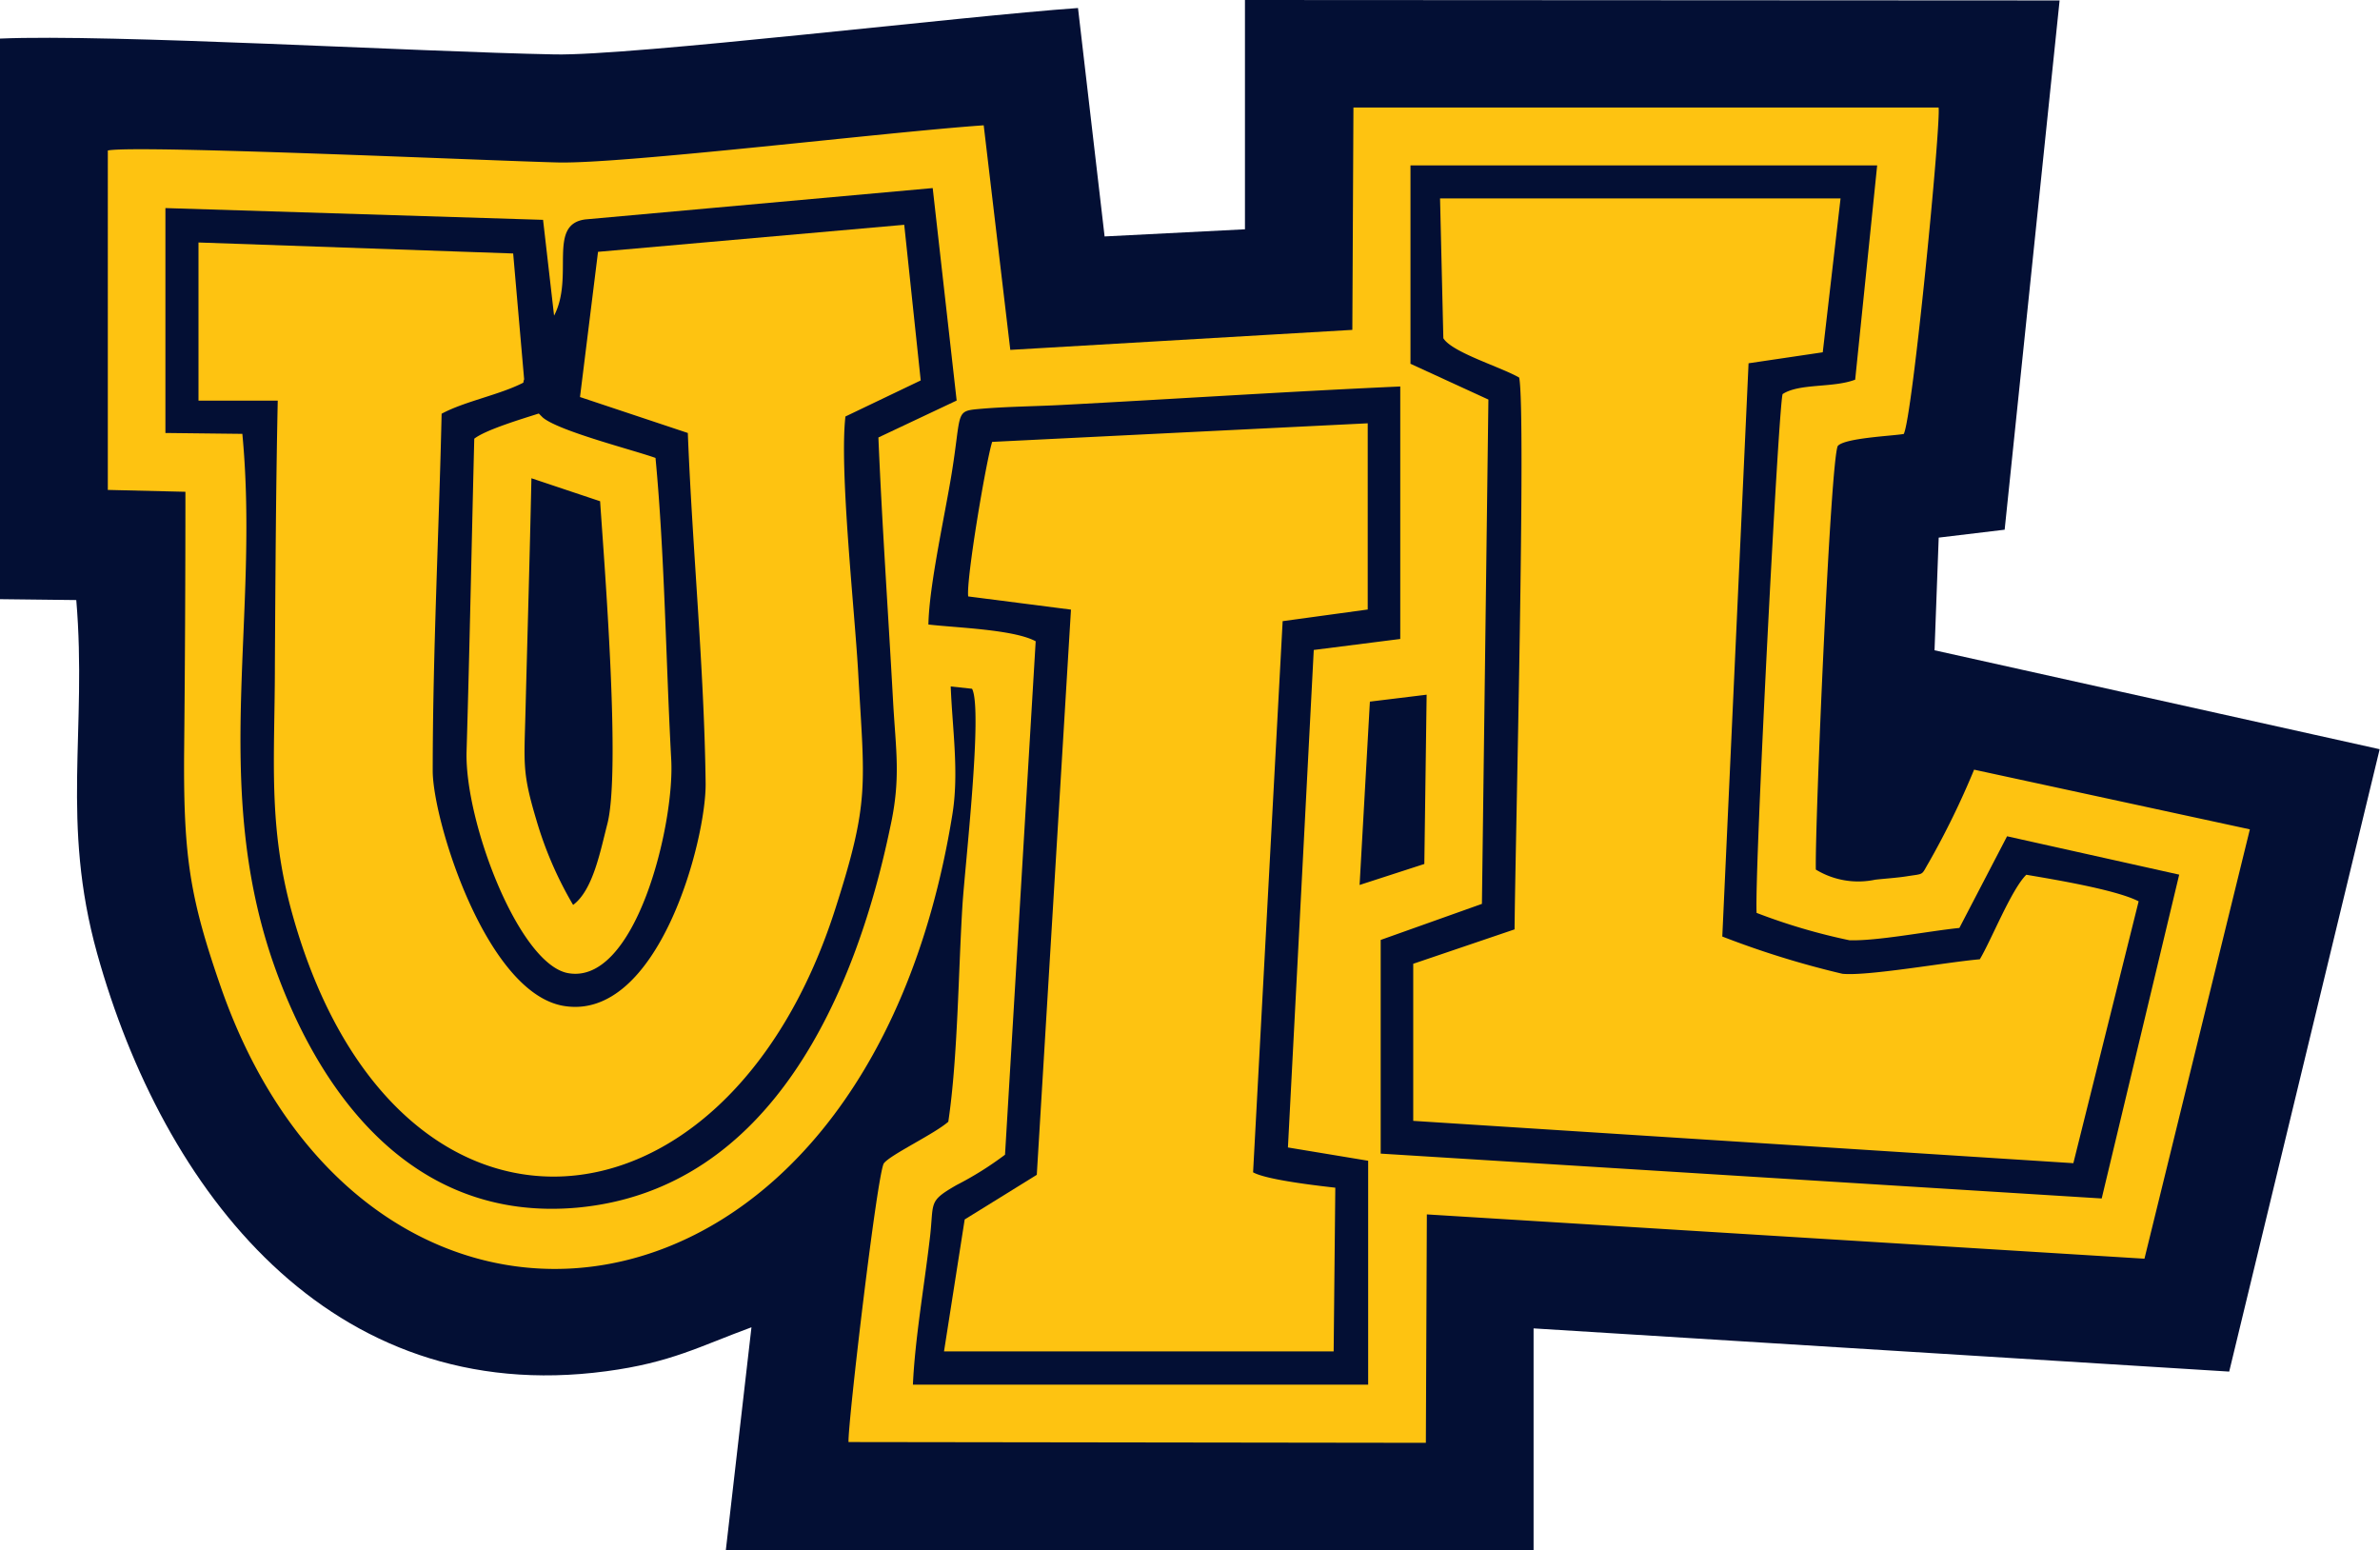
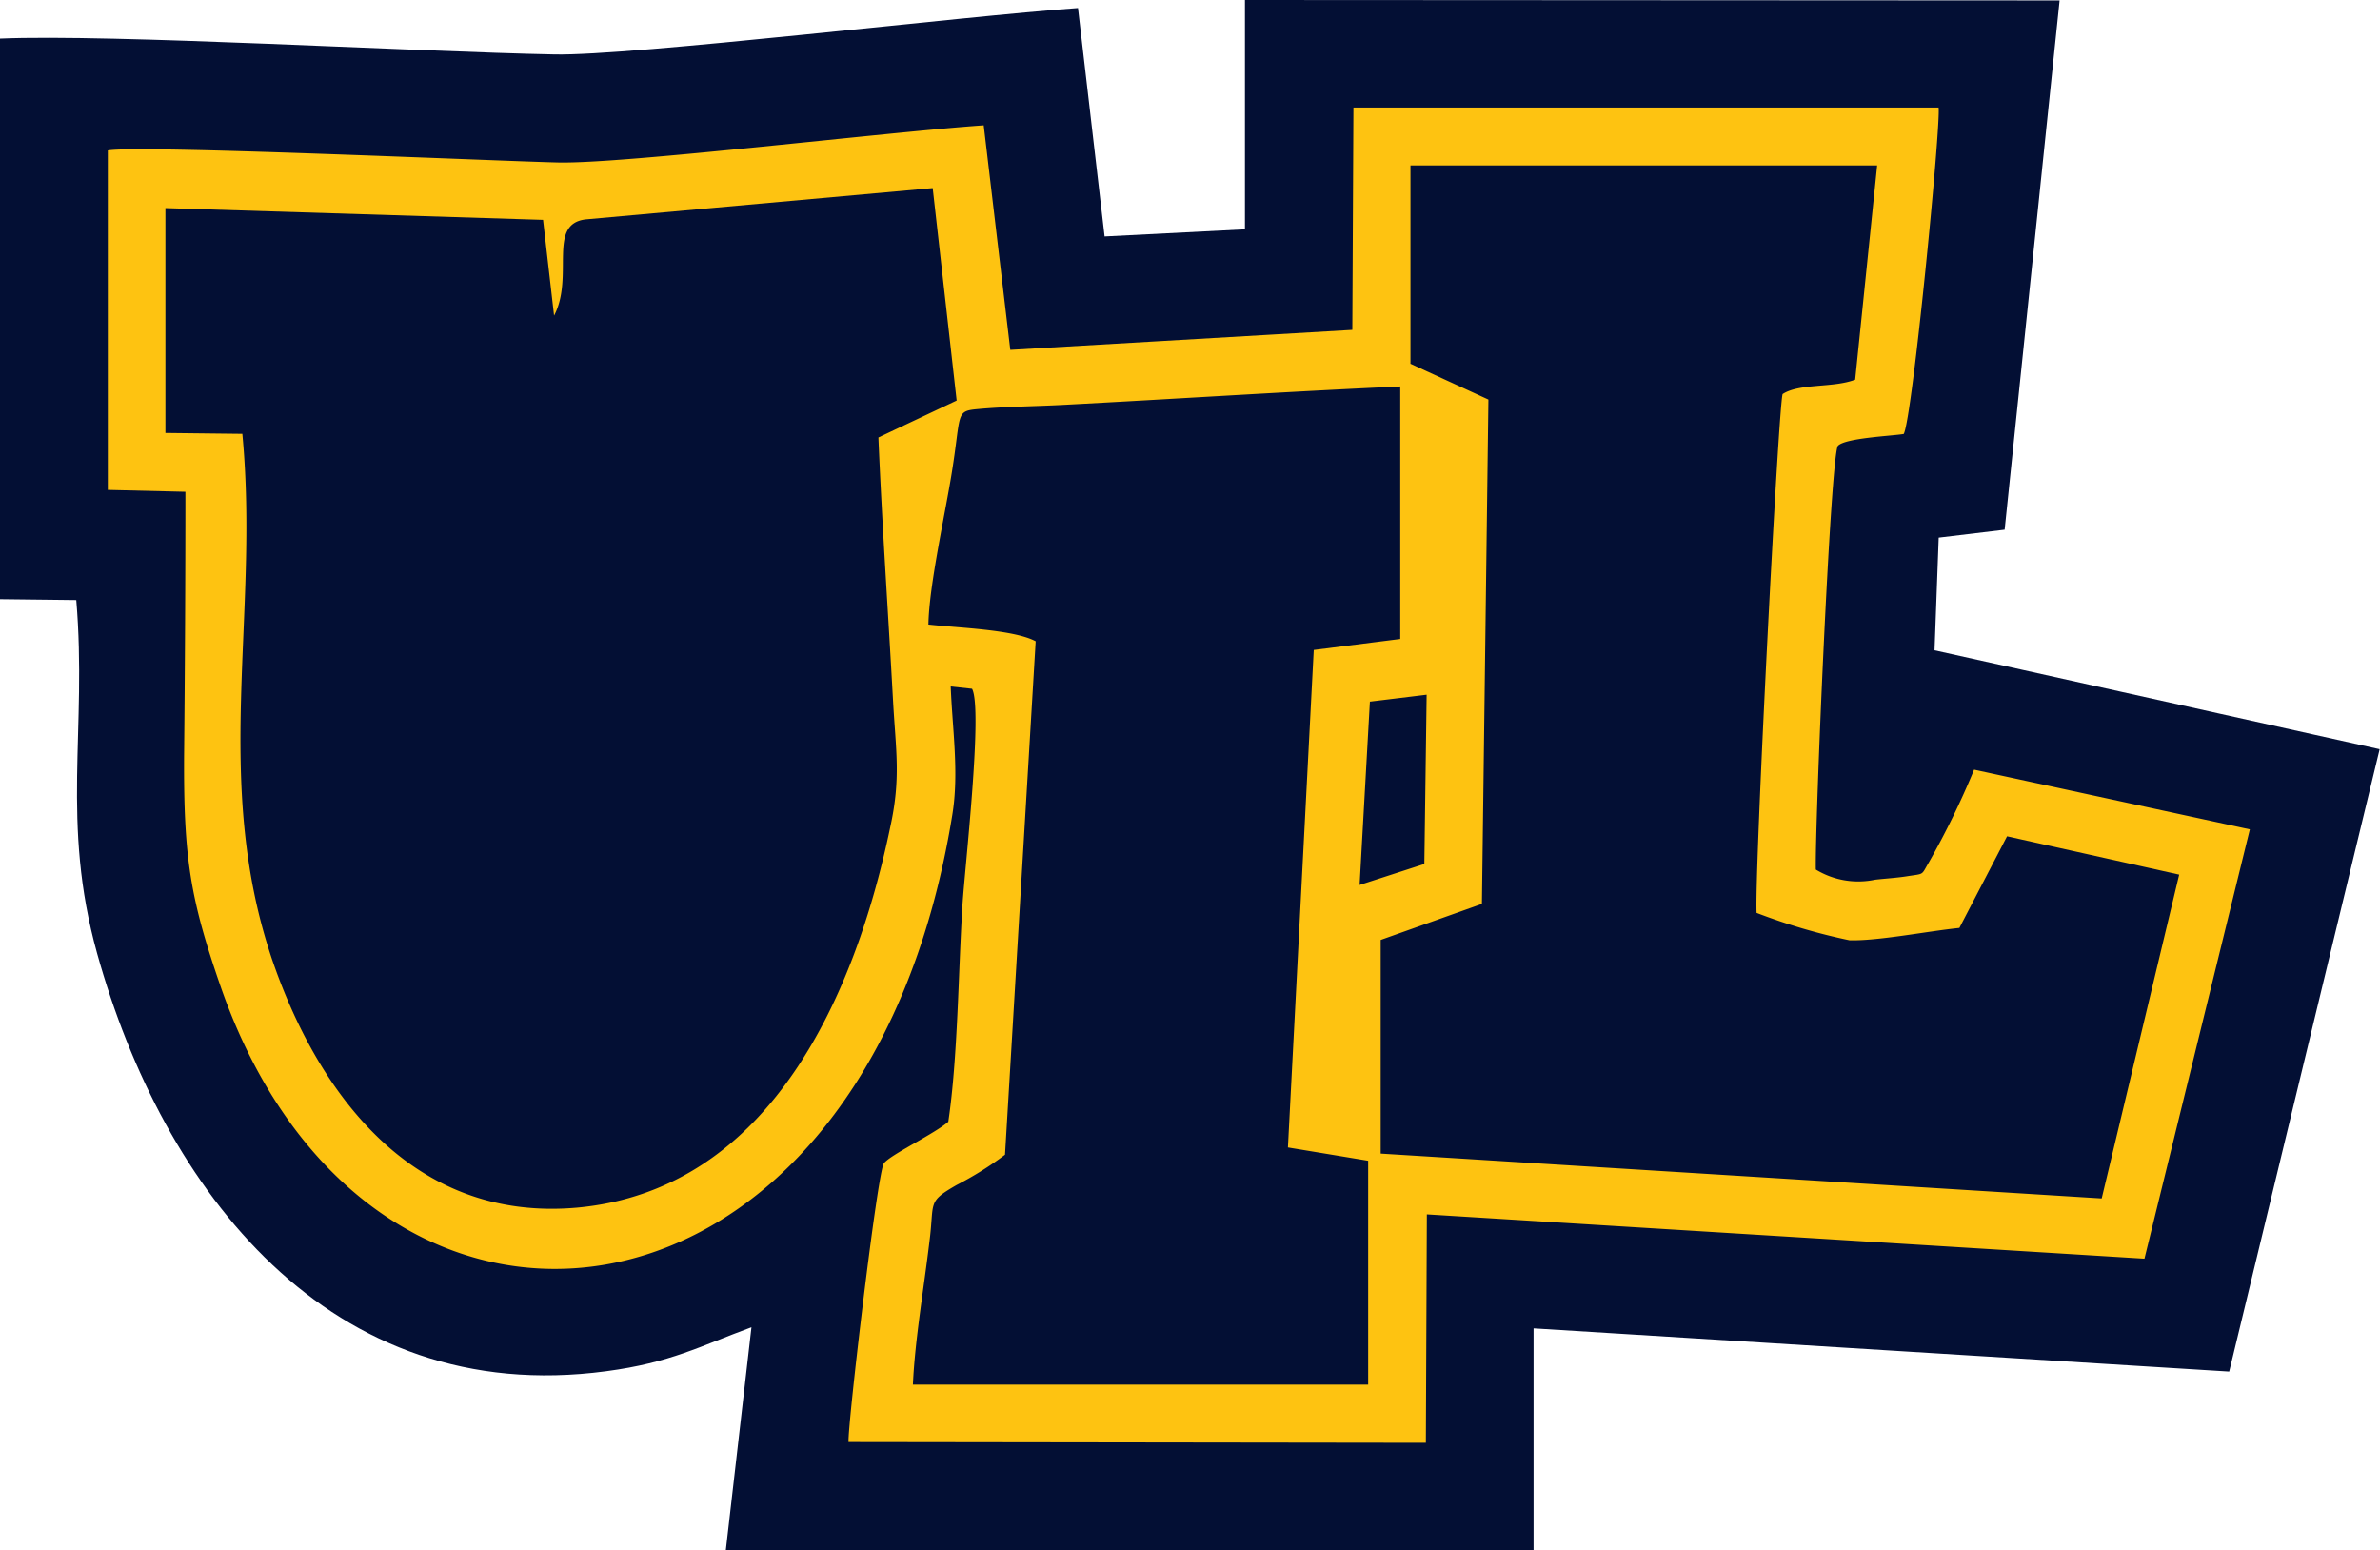
<svg xmlns="http://www.w3.org/2000/svg" id="Layer_1" data-name="Layer 1" viewBox="0 0 216.54 141.02">
  <g id="Camada_1">
-     <path id="bottomFelt" d="M125,70.35,112.23,71l-2.42-20.78c-10.44.73-40.68,4.37-47.63,4.22C49.62,54.2,21.8,52.57,11.73,53v51l6.94.08c1,11.89-1.43,20.19,1.9,32.16,6,21.51,21.12,41.37,46.31,38,5.89-.78,8.53-2.28,13.22-4L77.77,190.5h73.49l0-20.16,63.29,3.93,13.69-56.62-40.5-9,.38-10.25,6-.72,5-48.15L125,49.49V70.35Z" transform="translate(-11.73 -49.49)" fill="#030f34" fill-rule="evenodd" />
+     <path id="bottomFelt" d="M125,70.35,112.23,71l-2.42-20.78c-10.44.73-40.68,4.37-47.63,4.22C49.62,54.2,21.8,52.57,11.73,53v51l6.94.08c1,11.89-1.43,20.19,1.9,32.16,6,21.51,21.12,41.37,46.31,38,5.89-.78,8.53-2.28,13.22-4L77.77,190.5h73.49l0-20.16,63.29,3.93,13.69-56.62-40.5-9,.38-10.25,6-.72,5-48.15L125,49.49V70.35" transform="translate(-11.73 -49.49)" fill="#030f34" fill-rule="evenodd" />
    <path id="topFelt" d="M134.77,79.5l-31.12,1.82-2.42-20.43c-8.72.6-32.7,3.51-38.69,3.38-5.64-.13-38.48-1.62-41-1.09V94.06l7.06.17q0,12-.12,24c-.05,9.26.54,13,3.35,21.08,13.5,38.73,58.59,33.6,66.55-15.72.62-3.81,0-7.77-.15-11.65l1.94.21c1,1.84-.66,16.31-.87,19.66-.38,6.07-.42,13.88-1.29,19.73-1.28,1.12-5.27,3-5.86,3.78s-3.28,23.61-3.22,25.36l52.53.07.09-20.78L206.84,164l9.59-39.06-25.09-5.43a74.76,74.76,0,0,1-4.12,8.44c-.72,1.21-.35,1-2,1.26-.87.14-2,.21-2.88.31a7.43,7.43,0,0,1-5.4-.92c-.09-4,1.33-37.33,2-38.54.63-.73,5-.91,6-1.09.8-1.51,3.39-28.18,3.17-29.7H134.87l-.1,20.23Zm1.6,33.77L135.43,130l5.89-1.91.21-15.4-5.16.63Z" transform="translate(-11.73 -49.49)" fill="#fec311" fill-rule="evenodd" />
    <path id="chenille1stColor" d="M140.05,82.58l7.1,3.26-.59,45.88L137.35,135l0,19.44,65.6,4.08L210,129.06l-15.66-3.49L190,133.91c-2.79.28-7.44,1.2-10,1.12a54.72,54.72,0,0,1-8.45-2.49c-.2-3.74,2-46.28,2.37-47.2,1.54-1,4.59-.54,6.6-1.31l2-19.49H140.06v18ZM96.24,106.31c2.64.3,7.74.45,9.72,1.52l-2.79,46.71a30.22,30.22,0,0,1-4.41,2.76c-2.71,1.56-2,1.52-2.46,5.09-.49,4.15-1.33,9-1.51,13.07h41.42l0-20.37-7.3-1.21,2.35-45.26,7.87-1V84.65c-10.28.46-20.54,1.14-30.78,1.68-2.45.13-5.19.15-7.58.37-2.15.19-1.56.32-2.44,5.78-.61,3.8-2.07,10.28-2.13,13.83ZM62.14,78.19l-1-8.7L26.78,68.42V88.88l7,.08c1.58,16.63-2.79,31.52,2.7,47.8,4,11.71,12.47,24,27.83,22.59,17.61-1.67,25.27-19.51,28.41-34.58,1-4.52.51-7,.26-11.57-.44-8-1-16-1.33-23.91l7.12-3.36L96.59,66.6,65,69.45c-3.5.44-1,5.18-2.85,8.74Z" transform="translate(-11.73 -49.49)" fill="#030f34" fill-rule="evenodd" />
-     <path id="chenille2ndColor" d="M66.14,72.4,64.5,85.61l9.81,3.27c.41,10.49,1.49,21.41,1.62,31.85C76,125.91,71.62,142.46,63,141c-7.05-1.2-11.87-16.83-11.9-21.34,0-10.66.57-21.81.81-32.53C54,86,57.2,85.41,59.35,84.3c0-.09.06-.33.07-.28l-1-11.47-28.63-1V85.94H37c-.17,8-.21,16-.26,24,0,8.63-.67,14.64,1.6,22.75,9.22,33,39.36,30.69,49.36-.43,3.19-9.92,2.69-11.24,2.11-21.59-.32-5.68-1.72-18.41-1.16-23.29l6.85-3.28L94,69.94ZM102,89.69c-.55,1.73-2.38,12.55-2.18,14.06l9.35,1.2-3.11,51.42-6.56,4.06-1.88,12h35.45l.15-14.89c-1.4-.16-6.25-.7-7.48-1.4L128.43,106l7.74-1.06V88L102,89.69Zm41.05-9.43c.8,1.3,5.22,2.61,6.9,3.58.64,3.17-.37,43.24-.42,50.2l-9.22,3.13v14.29l60.06,3.85,5.94-23.82c-2-1.05-7.75-2-10.22-2.42-1.36,1.33-3.21,6-4.23,7.69-2.94.25-10.2,1.55-12.5,1.32a82.17,82.17,0,0,1-10.93-3.39l2.39-52.15,6.75-1,1.62-14H142.75ZM54.88,89.4c-.24,9.49-.42,19-.7,28.46C54,124.18,58.86,137,63.31,138c6.24,1.3,9.82-13.54,9.49-19.41-.49-9-.59-18.58-1.43-27.44-1.94-.7-8.81-2.44-10.26-3.68l-.36-.36C59.19,87.61,55.92,88.59,54.88,89.4Zm9,42.41c1.8-1.34,2.46-4.85,3.11-7.37,1.24-4.82-.29-23.79-.66-29.35L60.08,93c-.15,7.13-.36,14.19-.54,21.24-.12,4.78-.31,5.51,1,9.88A34,34,0,0,0,63.87,131.81Z" transform="translate(-11.73 -49.49)" fill="#fec311" fill-rule="evenodd" />
  </g>
</svg>